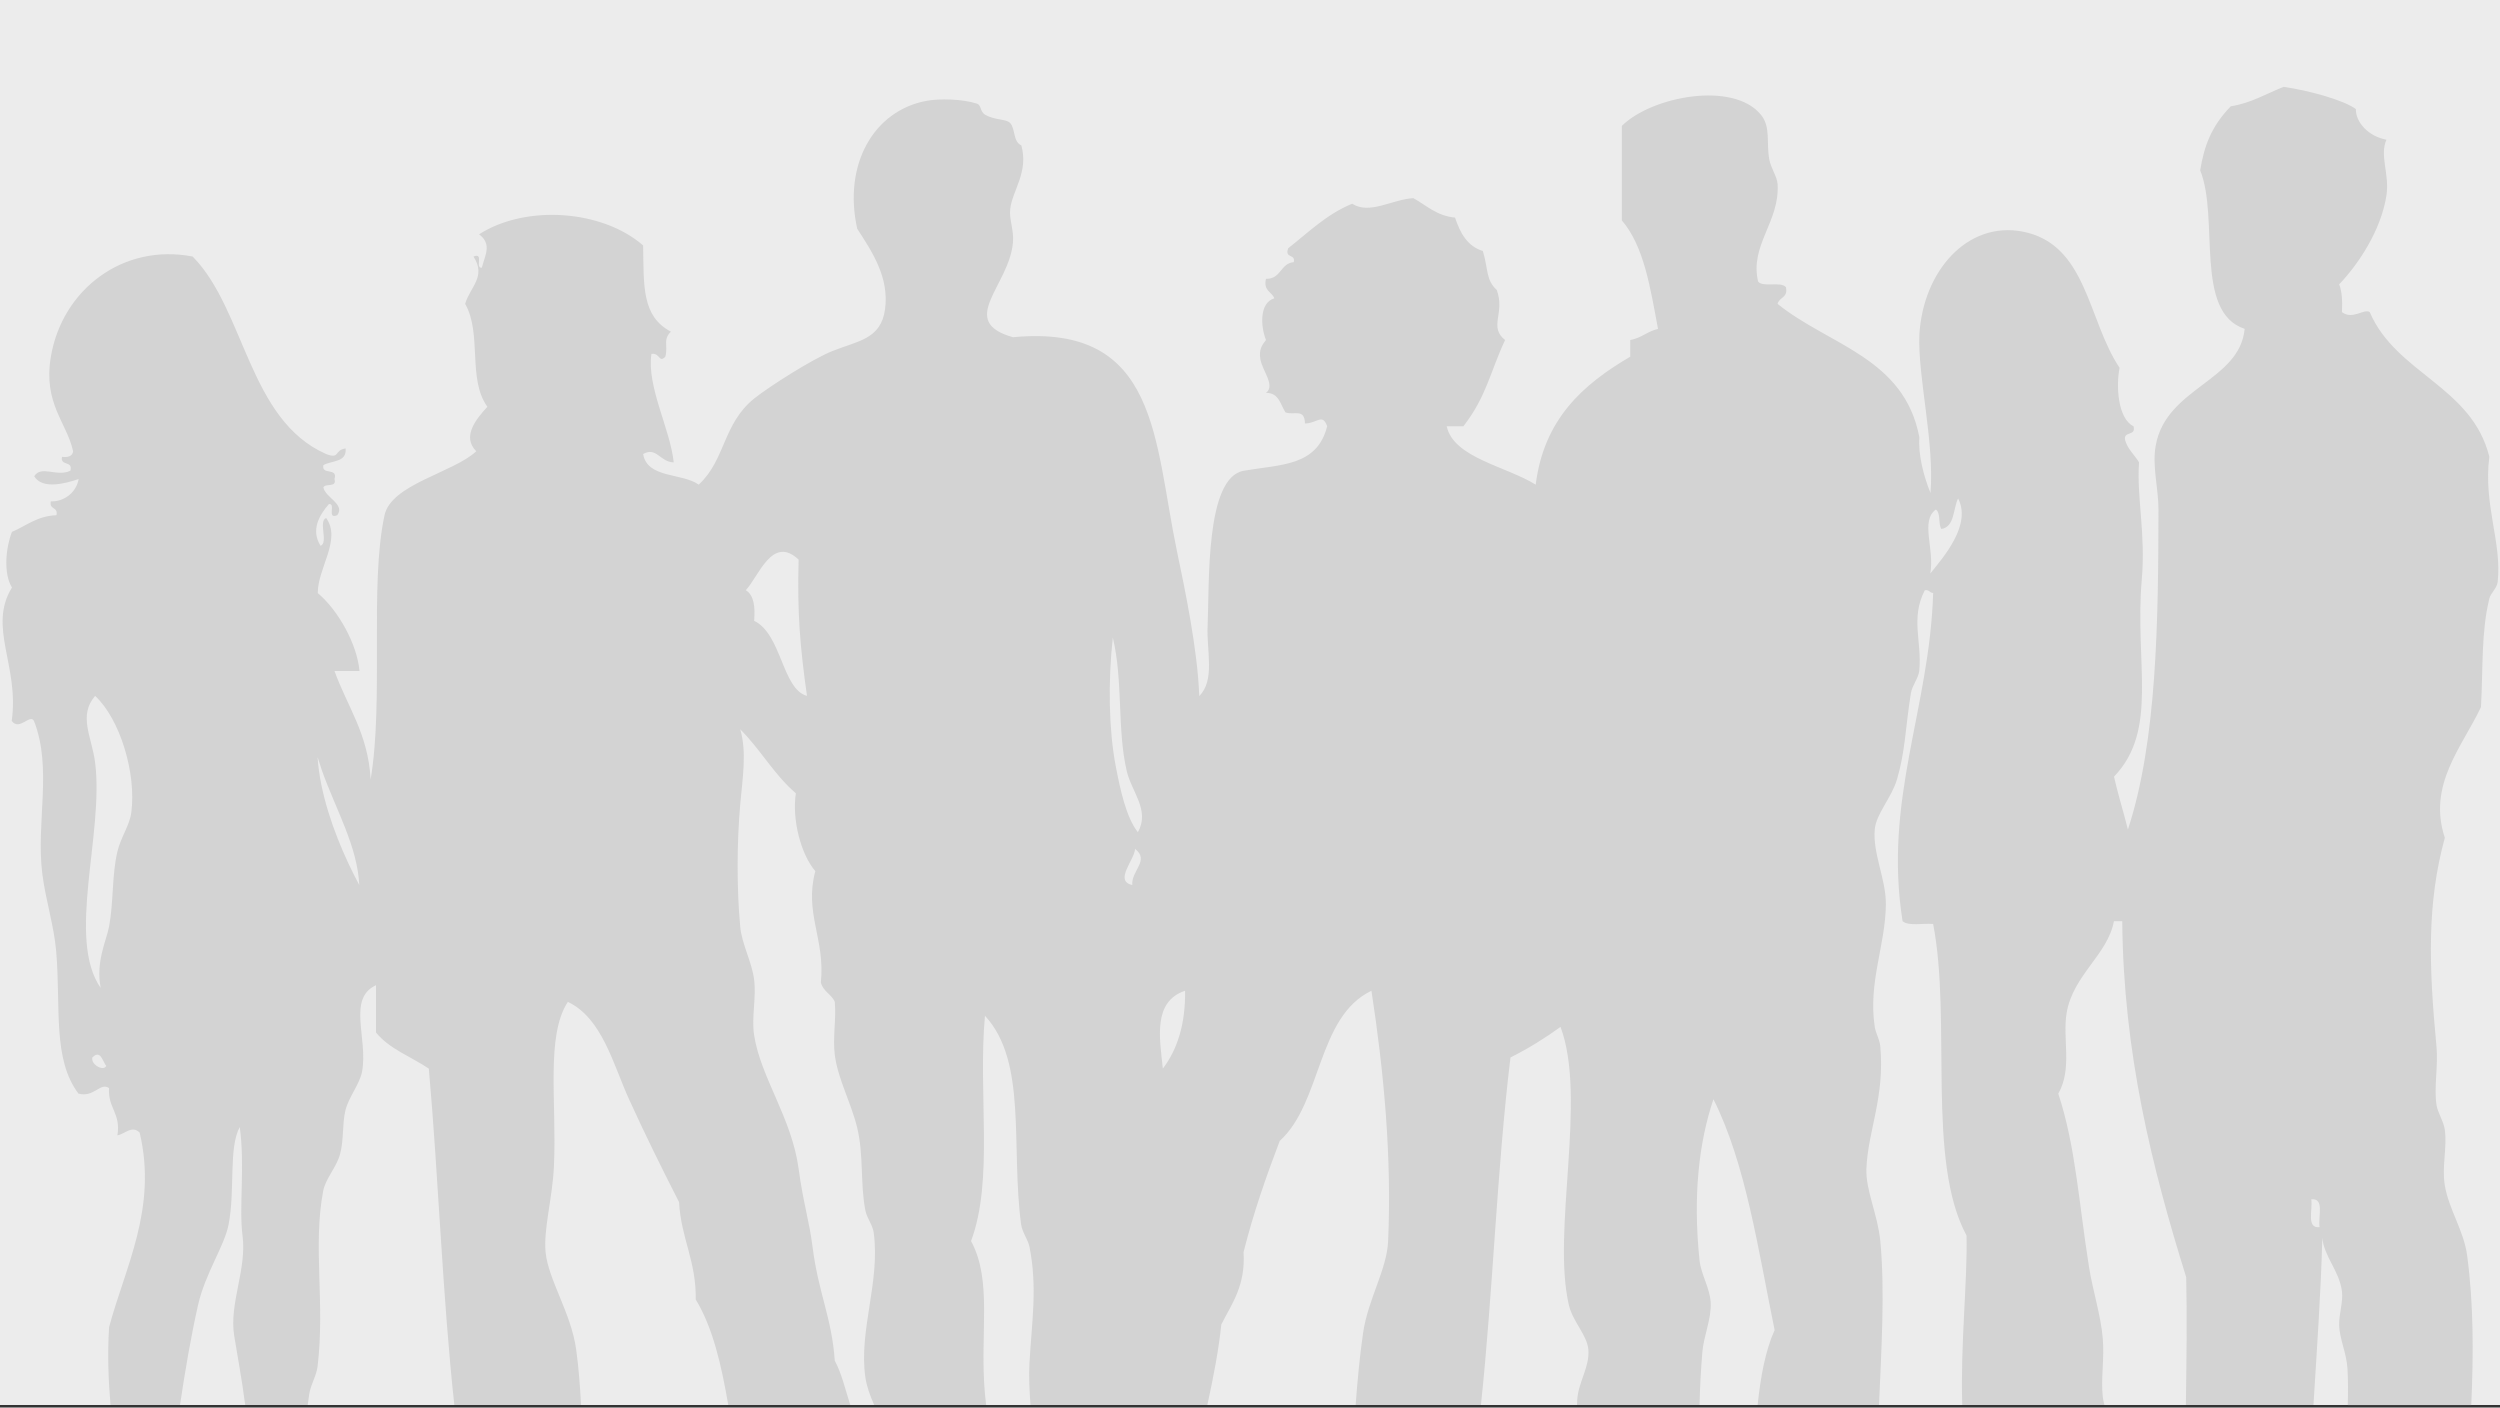
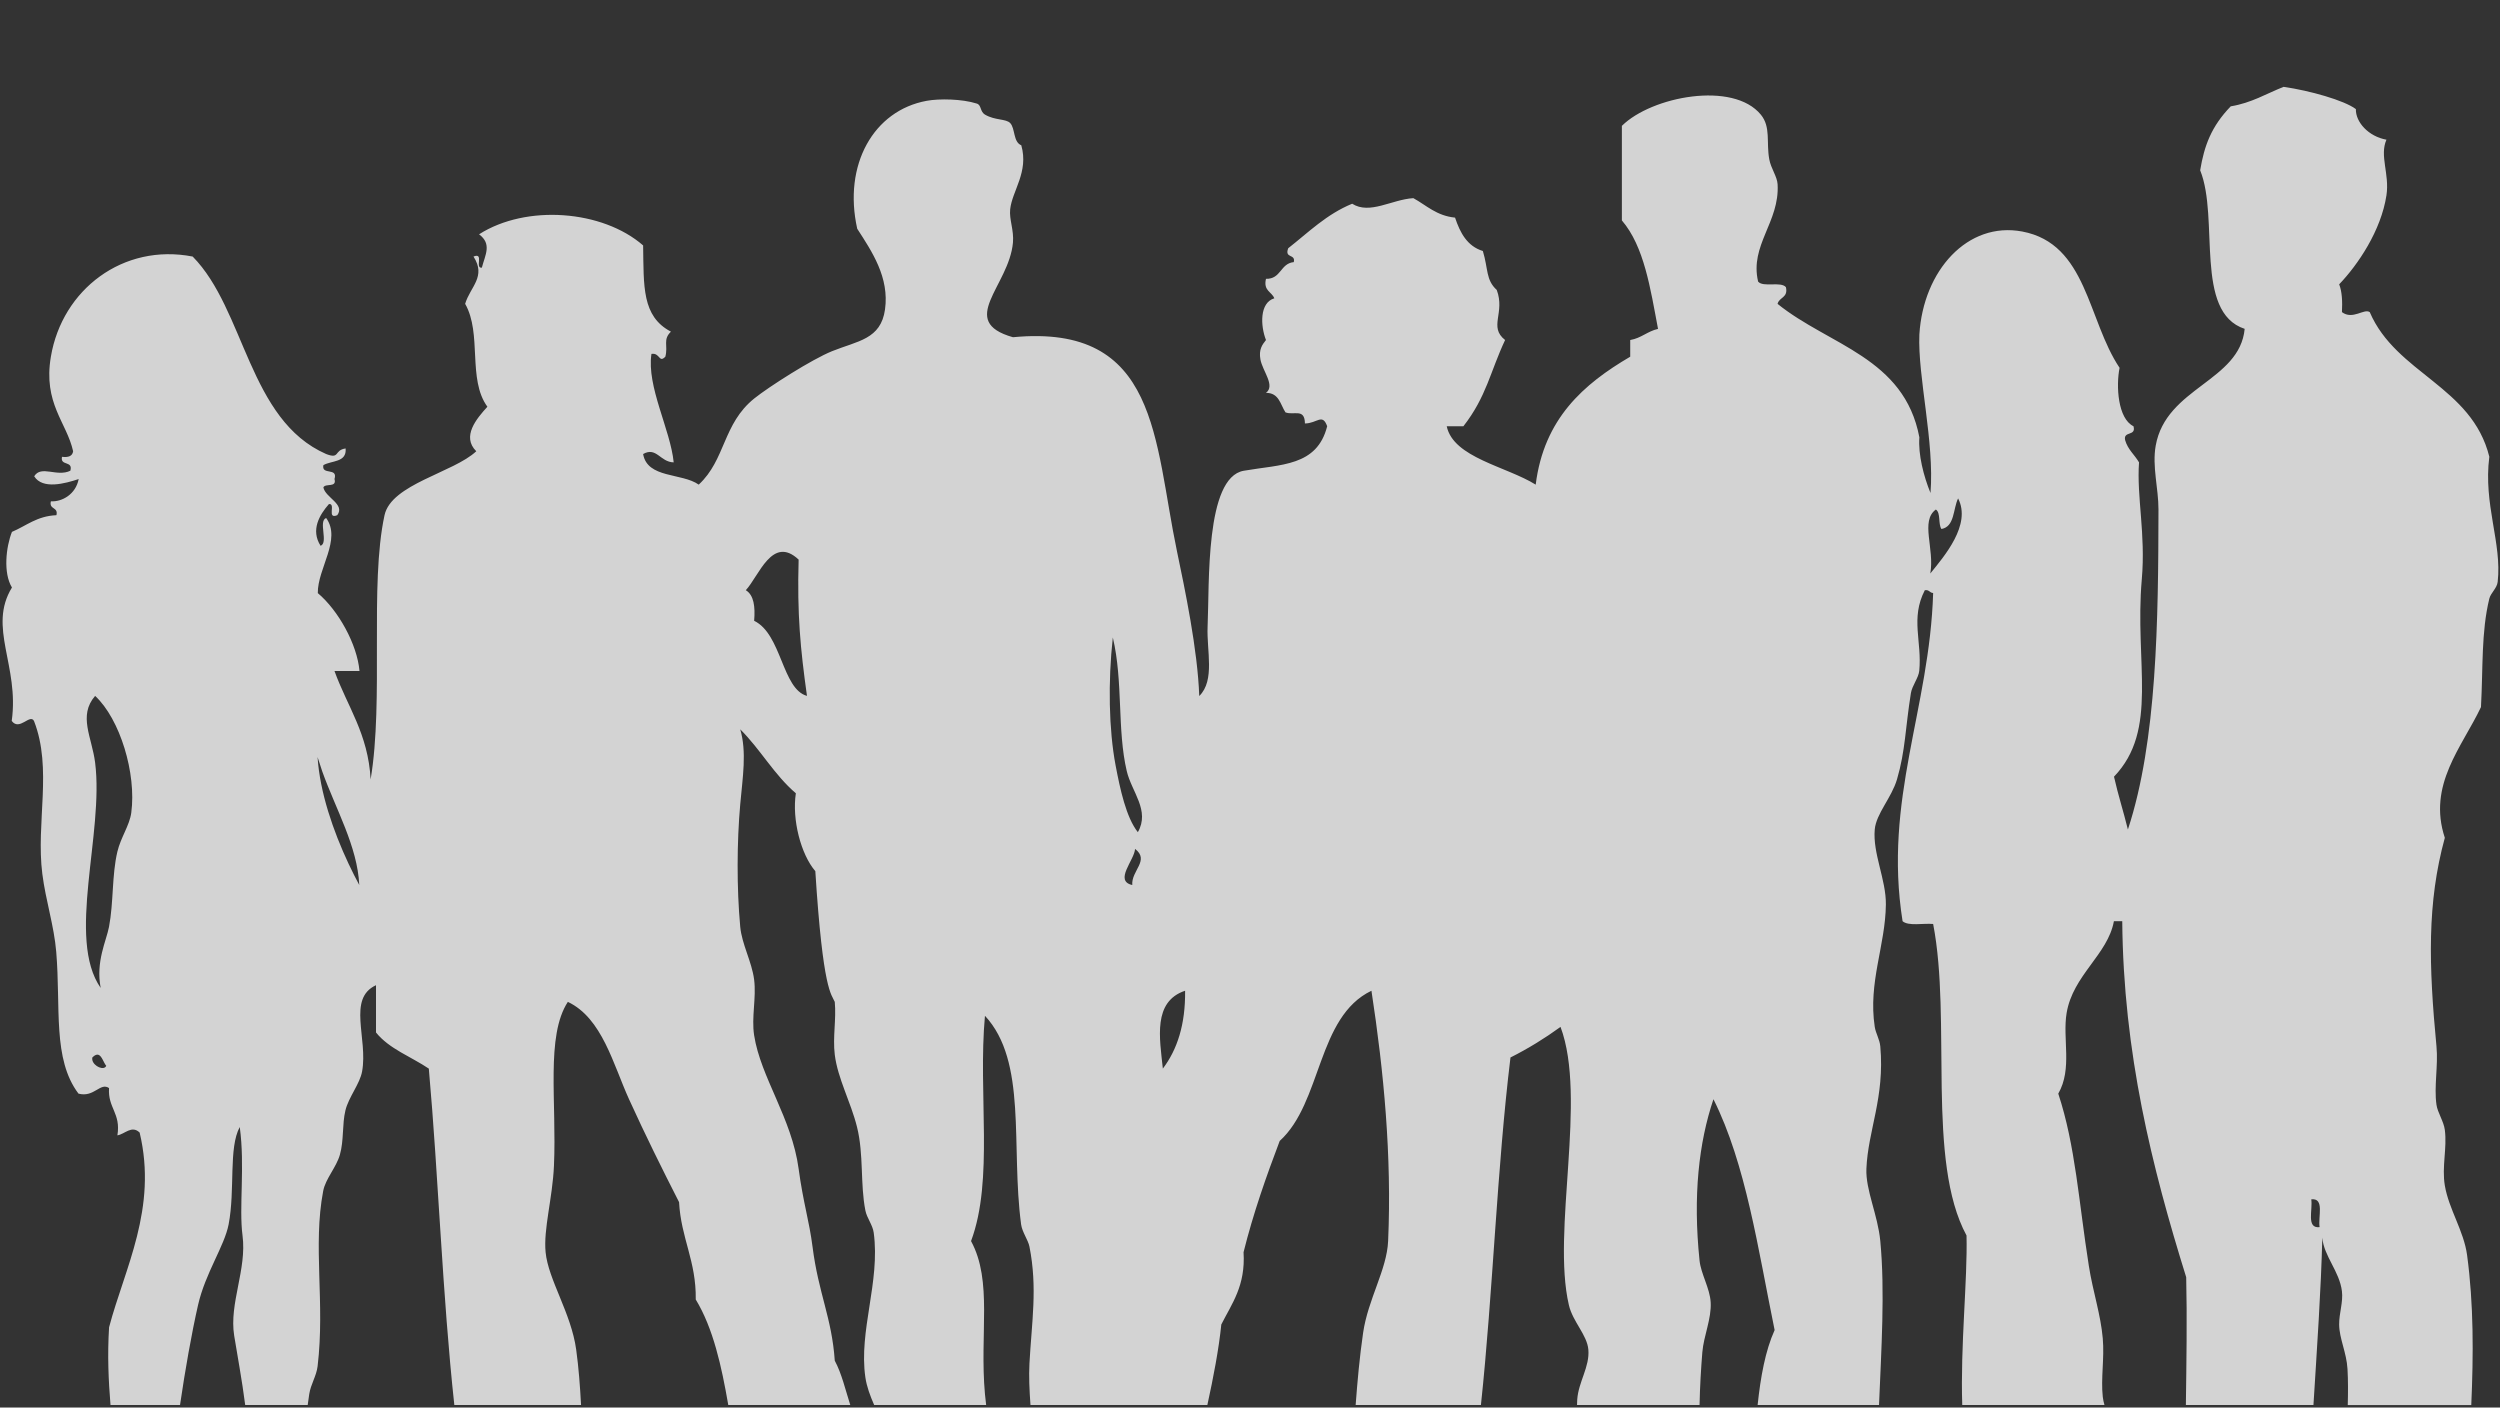
<svg xmlns="http://www.w3.org/2000/svg" xmlns:ns1="http://www.bohemiancoding.com/sketch/ns" width="1000px" height="563px" viewBox="0 0 1000 563">
  <rect x="0" y="0" width="1000" height="563" fill="#333333" stroke="none" />
  <title>PlatzhalterBild2</title>
  <desc>Created with Sketch.</desc>
  <defs />
  <g id="Page-1" stroke="none" stroke-width="1" fill="none" fill-rule="evenodd" ns1:type="MSPage">
    <g id="PlatzhalterBild2" ns1:type="MSLayerGroup">
-       <rect id="Rectangle-1_1_" fill="#ECECEC" ns1:type="MSShapeGroup" x="0" y="0" width="1000" height="562" />
-       <path d="M4.69,288.37 C7.78,292.54 11.97,285.38 13.59,288.37 C21.05,307.44 14.33,329.06 16.93,349.56 C18.29,360.29 21.62,370.25 22.49,380.71 C24.37,403.11 20.96,423.62 31.39,437.45 C37.66,439.13 40.09,432.79 43.62,435.23 C43.06,443.21 48.42,445.26 46.96,454.14 C49.95,453.66 52.67,449.96 55.86,453.03 C63.08,483.38 49.9,507.22 43.63,530.91 C42.93,542.16 43.4,552.24 44.2,562 L72.01,562 C74.04,548.09 76.61,533.5 79.22,522.01 C82.14,509.19 89.78,498.46 91.45,489.75 C94.12,475.84 91.36,459.2 95.9,450.8 C98.05,466.46 95.53,482.93 97.01,494.2 C98.79,507.74 91.61,521.36 93.67,534.25 C94.97,542.36 96.78,551.83 98.08,562.01 L123.08,562.01 C123.27,560.56 123.47,559.09 123.7,557.62 C124.32,553.64 126.57,550.43 127.04,546.5 C130.06,521.1 125.08,498.48 129.27,476.41 C130.21,471.48 134.47,467.04 135.94,461.95 C137.61,456.18 136.81,449.75 138.17,444.15 C139.47,438.8 143.93,433.61 144.84,428.57 C147.24,415.36 138.82,399.42 150.4,394.08 L150.4,412.99 C155.68,419.57 164.45,422.67 171.53,427.45 C175.42,471.2 176.96,518 181.73,562.01 L232.42,562.01 C232.02,554.53 231.47,547.06 230.47,539.82 C228.47,525.25 219.3,511.86 218.24,500.88 C217.34,491.66 220.99,479.37 221.58,466.39 C222.74,440.75 218.23,414.39 227.14,400.75 C240.87,407.25 245.27,425.76 251.61,439.69 C258.13,454.01 264.79,467.45 271.63,480.86 C272.39,495.3 278.53,504.36 278.3,519.8 C285.25,531.26 288.6,546.31 291.31,562.01 L340.11,562.01 C338.18,555.97 336.7,549.47 333.91,544.27 C332.73,527.06 327.38,517.39 325.01,498.66 C323.72,488.45 321.27,481.07 319.45,467.51 C316.72,447.2 304.26,430.98 301.65,414.1 C300.53,406.85 302.58,399.14 301.65,391.85 C300.74,384.71 296.73,377.66 296.09,370.71 C294.65,355.09 294.76,336.66 296.09,321.76 C297.06,310.88 298.76,300.8 296.09,291.72 C304.1,299.65 309.72,309.98 318.34,317.31 C316.74,327.79 320.35,341.75 326.13,348.46 C321.62,365.19 330.12,375.59 328.35,392.96 C329.18,396.57 332.59,397.62 333.91,400.75 C334.56,407.78 333.04,414.87 333.91,421.89 C335.1,431.47 340.31,440.76 342.81,450.81 C345.55,461.84 344.05,473.58 346.15,484.19 C346.75,487.25 349.07,489.94 349.49,493.09 C352.14,512.81 343.43,532.31 346.15,550.95 C346.68,554.61 348.03,558.26 349.67,562.01 L394.46,562.01 C394.27,560.54 394.11,559.08 393.98,557.62 C391.79,533.36 397.12,512.48 388.42,496.43 C397.58,471.89 391.15,437.4 393.98,406.31 C411,424.63 404.26,458.29 408.44,489.75 C408.85,492.82 411.25,495.98 411.78,498.65 C415.06,515.19 412.68,528.77 411.78,545.38 C411.5,550.48 411.77,556.11 412.19,562.01 L482.94,562.01 C485.4,550.76 487.53,539.62 488.52,529.8 C492.74,521.42 498.26,514.33 497.42,500.88 C501.35,485.16 506.48,470.64 511.88,456.38 C528.82,441.05 526.77,406.75 548.58,396.3 C553.54,428.67 556.74,462.52 555.25,496.43 C554.74,507.91 547.19,519.68 545.24,533.14 C543.84,542.77 542.97,552.47 542.26,562 L592.37,562 C597.21,516.56 598.74,467.81 604.19,422.99 C611.34,419.39 617.99,415.28 624.21,410.76 C634.91,439.31 620.63,492.37 627.55,522.02 C629.11,528.71 634.83,533.95 635.34,539.82 C635.94,546.74 631.37,552.74 630.89,559.85 C630.84,560.57 630.82,561.29 630.81,562.01 L679.82,562.01 C679.97,554.65 680.41,547.37 680.93,540.93 C681.47,534.31 684.65,527.5 684.27,520.9 C683.94,515.28 680.38,509.58 679.82,504.22 C677.12,478.3 679.56,456.95 685.38,439.69 C698.37,465.63 703.23,499.71 709.85,532.03 C706.12,540.3 704.22,550.85 703.05,562.01 L751.61,562.01 C752.53,539.79 754.03,516.45 752.12,496.43 C751.11,485.85 746.21,476.02 746.56,467.5 C747.19,452.13 753.95,439.03 752.12,418.54 C751.87,415.79 750.29,413.29 749.9,410.76 C747.19,392.99 754.17,378.24 754.35,361.81 C754.46,351.81 749.03,341.34 749.9,331.77 C750.47,325.47 756.63,319.12 758.8,311.74 C762.18,300.22 762.09,291.41 764.36,277.25 C764.85,274.23 767.42,271.16 767.7,268.35 C768.85,256.5 764.1,247.43 769.92,236.09 C771.72,235.78 771.83,237.14 773.26,237.2 C771.85,283.6 753.3,319.77 761.03,368.48 C763.42,370.54 769.18,369.23 773.26,369.59 C780.72,408.11 770.46,464.37 786.61,494.2 C787.05,511.96 784.11,538.34 784.9,562 L841.78,562 C841.48,560.92 841.23,559.83 841.11,558.73 C840.29,551.41 841.81,543.41 841.11,535.37 C840.29,525.83 837.14,516.57 835.55,506.44 C831.47,480.55 830.2,458.33 823.31,437.46 C829.04,427.47 824.93,415.47 826.65,405.2 C829.18,390.04 843.12,381.85 845.56,368.49 L848.9,368.49 C849.35,421.2 860.75,466.82 874.48,510.89 C874.86,526.98 874.58,544.91 874.35,562.01 L925.38,562.01 C926.81,538.85 928.43,515.83 928.92,495.07 C929.55,502.49 935.76,508.45 936.77,516.46 C937.32,520.82 935.61,525.34 935.66,529.81 C935.72,535.48 938.62,540.97 939,547.62 C939.26,552.24 939.24,557.09 939.1,562.02 L988.51,562.02 C989.39,541.81 989.5,521.84 986.83,502 C985.52,492.33 979.51,483.64 977.93,474.19 C976.67,466.67 978.89,459.25 977.93,451.94 C977.48,448.51 975.04,445.05 974.59,441.92 C973.54,434.66 975.33,426.27 974.59,418.56 C971.49,386.1 970.78,361.18 977.93,335.12 C970.93,313.95 984.83,298.8 992.39,282.83 C993.25,267 992.45,252.9 995.73,239.44 C996.28,237.19 998.77,235.35 999.07,232.77 C1000.85,217.18 993.27,201.84 995.73,182.7 C988.73,154.47 958.48,149.5 947.9,124.85 C945.63,123.27 941.1,128.09 936.78,124.85 C937,120.55 936.82,116.65 935.67,113.73 C943.25,105.83 952.43,92.2 954.58,78.13 C955.88,69.6 951.73,62.29 954.58,55.88 C947.45,54.6 942.22,48.89 942.35,43.64 C937.69,40.13 923.82,36.22 913.43,34.74 C906.52,37.47 900.59,41.18 892.3,42.53 C884.46,50.63 881.68,58.42 880.07,68.12 C887.84,87.42 877.5,124.84 897.87,131.54 C895.87,152.55 866.41,154.96 862.28,178.27 C860.8,186.58 863.41,195.3 863.39,203.86 C863.31,248.09 862.84,296.33 851.16,331.81 C849.41,324.66 847.23,317.94 845.6,310.67 C863.58,291.91 853.77,265.39 856.72,231.68 C858.31,213.51 854.62,198.76 855.61,184.95 C853.84,181.9 851.11,179.81 850.05,176.05 C849.22,172.25 854.57,174.64 853.39,170.49 C847.11,167.44 846.37,154.37 847.83,147.13 C834.99,127.95 834.84,97.5 808.9,92.61 C787.03,88.49 769.3,108.24 767.75,133.78 C767.04,150.72 773.82,176.64 772.2,197.2 C769.46,190.48 767.23,181.8 767.75,174.95 C761.73,143 731.57,138.16 711.03,121.55 C711.65,118.83 715.33,119.18 714.37,114.87 C712.34,112.45 705.27,115.06 703.25,112.64 C699.79,98.11 711.92,88.82 711.04,73.7 C710.85,70.55 708.38,67.42 707.7,63.69 C706.47,56.88 708.38,50.81 704.36,45.89 C693.3,32.32 660.66,38.54 648.75,50.34 L648.75,88.17 C657.66,98.55 660.15,115.34 663.21,131.56 C658.97,132.51 656.52,135.25 652.09,136.01 L652.09,142.68 C633.39,153.64 617.57,167.49 614.28,193.86 C602.61,186.57 581.35,183.1 578.69,170.5 L585.36,170.5 C594.6,158.66 596.1,148.64 602.04,136.01 C595.32,130.72 602.16,125.22 598.7,115.98 C594.28,111.95 595.35,107.7 593.14,100.4 C586.9,98.48 584.06,93.17 582.02,87.05 C574.6,86.31 570.6,82.15 565.34,79.26 C556.73,79.79 547.88,85.95 540.87,81.49 C530.61,85.69 523.39,92.94 515.29,99.29 C513.68,103.5 518.34,101.42 517.51,104.85 C512.09,105.36 512.48,111.68 506.39,111.53 C505.26,116.37 508.69,116.64 509.73,119.32 C503.8,121.09 504.15,130.29 506.39,136.01 C504.92,137.87 503.44,139.74 504.17,143.8 C505.06,148.54 510.22,154.24 506.39,157.15 C511.63,157.1 512.13,161.79 514.18,164.94 C517.5,166.27 521.9,163.14 521.97,169.39 C526.87,169.35 528.95,165.17 530.87,170.5 C526.81,186.58 512.4,185.71 497.5,188.3 C482.03,190.98 483.81,233.52 483.04,250.6 C482.6,260.25 486.11,272.11 479.7,278.41 C479.06,259.91 473.92,235.45 470.8,220.56 C461.51,176.24 463.56,129.3 405.18,134.89 C382.67,128.5 403.61,114.47 405.18,97.06 C405.63,92.04 403.63,87.81 404.07,83.71 C404.87,76.28 411.56,68.82 408.52,58.12 C405.22,56.79 406.13,51.37 404.07,49.22 C402.38,47.46 398.04,48.21 394.06,45.88 C391.88,44.6 392.68,42.05 390.72,41.43 C384.83,39.55 375.71,39.4 370.7,40.32 C349.41,44.2 337.18,65.93 342.89,91.5 C348.83,100.67 355.78,111 354.01,123.76 C352.35,135.76 343.04,136.36 332.88,140.45 C324.78,143.71 307.54,154.71 301.74,159.36 C289.06,169.53 290.3,183.84 279.49,193.85 C272.75,189.09 258.92,191.43 257.25,181.61 C262.61,178.58 264.04,184.84 269.48,184.95 C268.17,171.79 258.6,154.61 260.58,141.56 C264.07,141.01 263.52,145.39 266.14,142.67 C267.31,138.13 265.04,135.9 268.37,132.66 C256.66,126.52 257.54,114.41 257.25,98.17 C241.02,84.01 210.56,81.65 191.63,93.72 C196.84,97.64 194.08,101.87 192.74,107.07 C189.79,107.42 193.78,100.84 189.4,102.62 C194.6,110.68 188.09,114.7 186.06,121.53 C192.89,133.53 186.93,151.66 194.96,162.7 C190.6,167.48 184.57,174.61 190.51,180.5 C181.44,189.04 156.5,193.64 153.81,206.09 C147.76,233.97 153.59,279.99 148.25,311.78 C147.28,293.46 138.89,282.57 133.79,268.39 L143.8,268.39 C142.86,257.75 135.4,244.22 127.12,237.24 C127,227.36 136.69,215.83 130.46,207.2 C127.21,208.4 131.48,217.12 128.23,218.32 C124.19,211.98 127.81,205.92 131.57,201.63 C134.52,201.27 130.53,207.86 134.91,206.08 C138.17,201.66 130.11,199.05 129.35,194.96 C130.17,193.18 134.8,195.21 133.8,191.62 C135.26,186.82 128.5,190.24 129.35,186.06 C132.62,184.14 138.75,185.08 138.25,179.38 C133.52,180.04 136.1,183.78 130.46,181.61 C99.41,167.99 98.04,123.88 77.07,102.62 C49.26,97.21 24.88,115.8 20.35,142.67 C17.19,161.4 26.69,168.93 29.25,180.5 C28.98,182.46 27.34,183.04 24.8,182.73 C23.97,186.53 29.32,184.14 28.14,188.29 C22.73,190.92 16.49,185.94 13.68,190.51 C17.02,195.93 26.12,193.39 31.47,191.62 C30.32,197.73 24.78,200.81 20.35,200.52 C19.52,203.95 23.4,202.66 22.57,206.08 C14.75,206.41 10.52,210.34 4.78,212.75 C2.38,218.79 1.24,229.24 4.78,235 C-4.98,250.93 7.79,266.24 4.69,288.37 L4.69,288.37 L4.69,288.37 L4.69,288.37 Z M924.5,479.73 C929.94,479.11 927.16,486.71 927.84,490.86 C922.39,491.48 925.18,483.87 924.5,479.73 L924.5,479.73 L924.5,479.73 L924.5,479.73 Z M774.34,203.81 C776.36,205.13 775.21,209.61 776.57,211.6 C781.93,210.66 781.18,203.6 783.24,199.36 C788.65,209.89 777.68,222.51 772.12,229.4 C773.89,219.43 768.03,208.42 774.34,203.81 L774.34,203.81 L774.34,203.81 L774.34,203.81 Z M452.91,354.01 C445.48,352.36 453.83,343.98 454.02,339.55 C460.01,344.15 452.44,348.25 452.91,354.01 L452.91,354.01 L452.91,354.01 L452.91,354.01 Z M474.04,396.29 C474.2,409.8 470.89,419.84 465.14,427.44 C463.86,415.27 461.06,400.64 474.04,396.29 L474.04,396.29 L474.04,396.29 L474.04,396.29 Z M445.13,254.99 C449.3,272.62 446.81,291.81 450.69,308.39 C452.65,316.78 460.09,324.18 455.14,332.87 C450.46,326.98 448.04,315.65 446.24,306.17 C443.54,291.94 443.17,272.73 445.13,254.99 L445.13,254.99 L445.13,254.99 L445.13,254.99 Z M319.45,223.84 C318.84,245.82 320.13,259.34 322.79,278.36 C312.83,275.64 312.7,253.66 301.66,248.32 C302.13,242.65 301.56,238.04 298.32,236.08 C303.57,230.45 308.9,213.92 319.45,223.84 L319.45,223.84 L319.45,223.84 L319.45,223.84 Z M127.03,302.84 L127.03,302.84 C127.03,302.85 127.04,302.86 127.04,302.87 L128.89,308.54 C134.27,323.6 142.99,338.55 143.71,354.01 C142.28,351.35 140.84,348.5 139.44,345.53 C133.31,332.49 127.93,316.93 127.03,302.84 L127.03,302.84 L127.03,302.84 L127.03,302.84 L127.03,302.84 Z M42.5,426.33 C41.64,428.37 37.53,426.57 36.95,424.08 C36.87,423.72 36.86,423.36 36.94,422.98 C37.98,421.94 38.76,421.7 39.4,421.93 C40.79,422.42 41.46,425.13 42.5,426.33 L42.5,426.33 L42.5,426.33 L42.5,426.33 L42.5,426.33 L42.5,426.33 Z M38.05,305.06 C36.76,294.83 31.19,286.31 38.05,278.36 C48.01,287.62 54.62,309.38 52.51,325.09 C51.83,330.17 48.3,334.96 46.95,340.67 C44.72,350.07 45.47,360.93 43.61,370.71 C42.53,376.41 38.24,384.62 40.27,395.18 C26.53,375.42 41.64,333.43 38.05,305.06 L38.05,305.06 L38.05,305.06 L38.05,305.06 Z" id="Shape_1_" fill="#D3D3D3" ns1:type="MSShapeGroup" />
+       <path d="M4.69,288.37 C7.78,292.54 11.97,285.38 13.59,288.37 C21.05,307.44 14.33,329.06 16.93,349.56 C18.29,360.29 21.62,370.25 22.49,380.71 C24.37,403.11 20.96,423.62 31.39,437.45 C37.66,439.13 40.09,432.79 43.62,435.23 C43.06,443.21 48.42,445.26 46.96,454.14 C49.95,453.66 52.67,449.96 55.86,453.03 C63.08,483.38 49.9,507.22 43.63,530.91 C42.93,542.16 43.4,552.24 44.2,562 L72.01,562 C74.04,548.09 76.61,533.5 79.22,522.01 C82.14,509.19 89.78,498.46 91.45,489.75 C94.12,475.84 91.36,459.2 95.9,450.8 C98.05,466.46 95.53,482.93 97.01,494.2 C98.79,507.74 91.61,521.36 93.67,534.25 C94.97,542.36 96.78,551.83 98.08,562.01 L123.08,562.01 C123.27,560.56 123.47,559.09 123.7,557.62 C124.32,553.64 126.57,550.43 127.04,546.5 C130.06,521.1 125.08,498.48 129.27,476.41 C130.21,471.48 134.47,467.04 135.94,461.95 C137.61,456.18 136.81,449.75 138.17,444.15 C139.47,438.8 143.93,433.61 144.84,428.57 C147.24,415.36 138.82,399.42 150.4,394.08 L150.4,412.99 C155.68,419.57 164.45,422.67 171.53,427.45 C175.42,471.2 176.96,518 181.73,562.01 L232.42,562.01 C232.02,554.53 231.47,547.06 230.47,539.82 C228.47,525.25 219.3,511.86 218.24,500.88 C217.34,491.66 220.99,479.37 221.58,466.39 C222.74,440.75 218.23,414.39 227.14,400.75 C240.87,407.25 245.27,425.76 251.61,439.69 C258.13,454.01 264.79,467.45 271.63,480.86 C272.39,495.3 278.53,504.36 278.3,519.8 C285.25,531.26 288.6,546.31 291.31,562.01 L340.11,562.01 C338.18,555.97 336.7,549.47 333.91,544.27 C332.73,527.06 327.38,517.39 325.01,498.66 C323.72,488.45 321.27,481.07 319.45,467.51 C316.72,447.2 304.26,430.98 301.65,414.1 C300.53,406.85 302.58,399.14 301.65,391.85 C300.74,384.71 296.73,377.66 296.09,370.71 C294.65,355.09 294.76,336.66 296.09,321.76 C297.06,310.88 298.76,300.8 296.09,291.72 C304.1,299.65 309.72,309.98 318.34,317.31 C316.74,327.79 320.35,341.75 326.13,348.46 C329.18,396.57 332.59,397.62 333.91,400.75 C334.56,407.78 333.04,414.87 333.91,421.89 C335.1,431.47 340.31,440.76 342.81,450.81 C345.55,461.84 344.05,473.58 346.15,484.19 C346.75,487.25 349.07,489.94 349.49,493.09 C352.14,512.81 343.43,532.31 346.15,550.95 C346.68,554.61 348.03,558.26 349.67,562.01 L394.46,562.01 C394.27,560.54 394.11,559.08 393.98,557.62 C391.79,533.36 397.12,512.48 388.42,496.43 C397.58,471.89 391.15,437.4 393.98,406.31 C411,424.63 404.26,458.29 408.44,489.75 C408.85,492.82 411.25,495.98 411.78,498.65 C415.06,515.19 412.68,528.77 411.78,545.38 C411.5,550.48 411.77,556.11 412.19,562.01 L482.94,562.01 C485.4,550.76 487.53,539.62 488.52,529.8 C492.74,521.42 498.26,514.33 497.42,500.88 C501.35,485.16 506.48,470.64 511.88,456.38 C528.82,441.05 526.77,406.75 548.58,396.3 C553.54,428.67 556.74,462.52 555.25,496.43 C554.74,507.91 547.19,519.68 545.24,533.14 C543.84,542.77 542.97,552.47 542.26,562 L592.37,562 C597.21,516.56 598.74,467.81 604.19,422.99 C611.34,419.39 617.99,415.28 624.21,410.76 C634.91,439.31 620.63,492.37 627.55,522.02 C629.11,528.71 634.83,533.95 635.34,539.82 C635.94,546.74 631.37,552.74 630.89,559.85 C630.84,560.57 630.82,561.29 630.81,562.01 L679.82,562.01 C679.97,554.65 680.41,547.37 680.93,540.93 C681.47,534.31 684.65,527.5 684.27,520.9 C683.94,515.28 680.38,509.58 679.82,504.22 C677.12,478.3 679.56,456.95 685.38,439.69 C698.37,465.63 703.23,499.71 709.85,532.03 C706.12,540.3 704.22,550.85 703.05,562.01 L751.61,562.01 C752.53,539.79 754.03,516.45 752.12,496.43 C751.11,485.85 746.21,476.02 746.56,467.5 C747.19,452.13 753.95,439.03 752.12,418.54 C751.87,415.79 750.29,413.29 749.9,410.76 C747.19,392.99 754.17,378.24 754.35,361.81 C754.46,351.81 749.03,341.34 749.9,331.77 C750.47,325.47 756.63,319.12 758.8,311.74 C762.18,300.22 762.09,291.41 764.36,277.25 C764.85,274.23 767.42,271.16 767.7,268.35 C768.85,256.5 764.1,247.43 769.92,236.09 C771.72,235.78 771.83,237.14 773.26,237.2 C771.85,283.6 753.3,319.77 761.03,368.48 C763.42,370.54 769.18,369.23 773.26,369.59 C780.72,408.11 770.46,464.37 786.61,494.2 C787.05,511.96 784.11,538.34 784.9,562 L841.78,562 C841.48,560.92 841.23,559.83 841.11,558.73 C840.29,551.41 841.81,543.41 841.11,535.37 C840.29,525.83 837.14,516.57 835.55,506.44 C831.47,480.55 830.2,458.33 823.31,437.46 C829.04,427.47 824.93,415.47 826.65,405.2 C829.18,390.04 843.12,381.85 845.56,368.49 L848.9,368.49 C849.35,421.2 860.75,466.82 874.48,510.89 C874.86,526.98 874.58,544.91 874.35,562.01 L925.38,562.01 C926.81,538.85 928.43,515.83 928.92,495.07 C929.55,502.49 935.76,508.45 936.77,516.46 C937.32,520.82 935.61,525.34 935.66,529.81 C935.72,535.48 938.62,540.97 939,547.62 C939.26,552.24 939.24,557.09 939.1,562.02 L988.51,562.02 C989.39,541.81 989.5,521.84 986.83,502 C985.52,492.33 979.51,483.64 977.93,474.19 C976.67,466.67 978.89,459.25 977.93,451.94 C977.48,448.51 975.04,445.05 974.59,441.92 C973.54,434.66 975.33,426.27 974.59,418.56 C971.49,386.1 970.78,361.18 977.93,335.12 C970.93,313.95 984.83,298.8 992.39,282.83 C993.25,267 992.45,252.9 995.73,239.44 C996.28,237.19 998.77,235.35 999.07,232.77 C1000.85,217.18 993.27,201.84 995.73,182.7 C988.73,154.47 958.48,149.5 947.9,124.85 C945.63,123.27 941.1,128.09 936.78,124.85 C937,120.55 936.82,116.65 935.67,113.73 C943.25,105.83 952.43,92.2 954.58,78.13 C955.88,69.6 951.73,62.29 954.58,55.88 C947.45,54.6 942.22,48.89 942.35,43.64 C937.69,40.13 923.82,36.22 913.43,34.74 C906.52,37.47 900.59,41.18 892.3,42.53 C884.46,50.63 881.68,58.42 880.07,68.12 C887.84,87.42 877.5,124.84 897.87,131.54 C895.87,152.55 866.41,154.96 862.28,178.27 C860.8,186.58 863.41,195.3 863.39,203.86 C863.31,248.09 862.84,296.33 851.16,331.81 C849.41,324.66 847.23,317.94 845.6,310.67 C863.58,291.91 853.77,265.39 856.72,231.68 C858.31,213.51 854.62,198.76 855.61,184.95 C853.84,181.9 851.11,179.81 850.05,176.05 C849.22,172.25 854.57,174.64 853.39,170.49 C847.11,167.44 846.37,154.37 847.83,147.13 C834.99,127.95 834.84,97.5 808.9,92.61 C787.03,88.49 769.3,108.24 767.75,133.78 C767.04,150.72 773.82,176.64 772.2,197.2 C769.46,190.48 767.23,181.8 767.75,174.95 C761.73,143 731.57,138.16 711.03,121.55 C711.65,118.83 715.33,119.18 714.37,114.87 C712.34,112.45 705.27,115.06 703.25,112.64 C699.79,98.11 711.92,88.82 711.04,73.7 C710.85,70.55 708.38,67.42 707.7,63.69 C706.47,56.88 708.38,50.81 704.36,45.89 C693.3,32.32 660.66,38.54 648.75,50.34 L648.75,88.17 C657.66,98.55 660.15,115.34 663.21,131.56 C658.97,132.51 656.52,135.25 652.09,136.01 L652.09,142.68 C633.39,153.64 617.57,167.49 614.28,193.86 C602.61,186.57 581.35,183.1 578.69,170.5 L585.36,170.5 C594.6,158.66 596.1,148.64 602.04,136.01 C595.32,130.72 602.16,125.22 598.7,115.98 C594.28,111.95 595.35,107.7 593.14,100.4 C586.9,98.48 584.06,93.17 582.02,87.05 C574.6,86.31 570.6,82.15 565.34,79.26 C556.73,79.79 547.88,85.95 540.87,81.49 C530.61,85.69 523.39,92.94 515.29,99.29 C513.68,103.5 518.34,101.42 517.51,104.85 C512.09,105.36 512.48,111.68 506.39,111.53 C505.26,116.37 508.69,116.64 509.73,119.32 C503.8,121.09 504.15,130.29 506.39,136.01 C504.92,137.87 503.44,139.74 504.17,143.8 C505.06,148.54 510.22,154.24 506.39,157.15 C511.63,157.1 512.13,161.79 514.18,164.94 C517.5,166.27 521.9,163.14 521.97,169.39 C526.87,169.35 528.95,165.17 530.87,170.5 C526.81,186.58 512.4,185.71 497.5,188.3 C482.03,190.98 483.81,233.52 483.04,250.6 C482.6,260.25 486.11,272.11 479.7,278.41 C479.06,259.91 473.92,235.45 470.8,220.56 C461.51,176.24 463.56,129.3 405.18,134.89 C382.67,128.5 403.61,114.47 405.18,97.06 C405.63,92.04 403.63,87.81 404.07,83.71 C404.87,76.28 411.56,68.82 408.52,58.12 C405.22,56.79 406.13,51.37 404.07,49.22 C402.38,47.46 398.04,48.21 394.06,45.88 C391.88,44.6 392.68,42.05 390.72,41.43 C384.83,39.55 375.71,39.4 370.7,40.32 C349.41,44.2 337.18,65.93 342.89,91.5 C348.83,100.67 355.78,111 354.01,123.76 C352.35,135.76 343.04,136.36 332.88,140.45 C324.78,143.71 307.54,154.71 301.74,159.36 C289.06,169.53 290.3,183.84 279.49,193.85 C272.75,189.09 258.92,191.43 257.25,181.61 C262.61,178.58 264.04,184.84 269.48,184.95 C268.17,171.79 258.6,154.61 260.58,141.56 C264.07,141.01 263.52,145.39 266.14,142.67 C267.31,138.13 265.04,135.9 268.37,132.66 C256.66,126.52 257.54,114.41 257.25,98.17 C241.02,84.01 210.56,81.65 191.63,93.72 C196.84,97.64 194.08,101.87 192.74,107.07 C189.79,107.42 193.78,100.84 189.4,102.62 C194.6,110.68 188.09,114.7 186.06,121.53 C192.89,133.53 186.93,151.66 194.96,162.7 C190.6,167.48 184.57,174.61 190.51,180.5 C181.44,189.04 156.5,193.64 153.81,206.09 C147.76,233.97 153.59,279.99 148.25,311.78 C147.28,293.46 138.89,282.57 133.79,268.39 L143.8,268.39 C142.86,257.75 135.4,244.22 127.12,237.24 C127,227.36 136.69,215.83 130.46,207.2 C127.21,208.4 131.48,217.12 128.23,218.32 C124.19,211.98 127.81,205.92 131.57,201.63 C134.52,201.27 130.53,207.86 134.91,206.08 C138.17,201.66 130.11,199.05 129.35,194.96 C130.17,193.18 134.8,195.21 133.8,191.62 C135.26,186.82 128.5,190.24 129.35,186.06 C132.62,184.14 138.75,185.08 138.25,179.38 C133.52,180.04 136.1,183.78 130.46,181.61 C99.41,167.99 98.04,123.88 77.07,102.62 C49.26,97.21 24.88,115.8 20.35,142.67 C17.19,161.4 26.69,168.93 29.25,180.5 C28.98,182.46 27.34,183.04 24.8,182.73 C23.97,186.53 29.32,184.14 28.14,188.29 C22.73,190.92 16.49,185.94 13.68,190.51 C17.02,195.93 26.12,193.39 31.47,191.62 C30.32,197.73 24.78,200.81 20.35,200.52 C19.52,203.95 23.4,202.66 22.57,206.08 C14.75,206.41 10.52,210.34 4.78,212.75 C2.38,218.79 1.24,229.24 4.78,235 C-4.98,250.93 7.79,266.24 4.69,288.37 L4.69,288.37 L4.69,288.37 L4.69,288.37 Z M924.5,479.73 C929.94,479.11 927.16,486.71 927.84,490.86 C922.39,491.48 925.18,483.87 924.5,479.73 L924.5,479.73 L924.5,479.73 L924.5,479.73 Z M774.34,203.81 C776.36,205.13 775.21,209.61 776.57,211.6 C781.93,210.66 781.18,203.6 783.24,199.36 C788.65,209.89 777.68,222.51 772.12,229.4 C773.89,219.43 768.03,208.42 774.34,203.81 L774.34,203.81 L774.34,203.81 L774.34,203.81 Z M452.91,354.01 C445.48,352.36 453.83,343.98 454.02,339.55 C460.01,344.15 452.44,348.25 452.91,354.01 L452.91,354.01 L452.91,354.01 L452.91,354.01 Z M474.04,396.29 C474.2,409.8 470.89,419.84 465.14,427.44 C463.86,415.27 461.06,400.64 474.04,396.29 L474.04,396.29 L474.04,396.29 L474.04,396.29 Z M445.13,254.99 C449.3,272.62 446.81,291.81 450.69,308.39 C452.65,316.78 460.09,324.18 455.14,332.87 C450.46,326.98 448.04,315.65 446.24,306.17 C443.54,291.94 443.17,272.73 445.13,254.99 L445.13,254.99 L445.13,254.99 L445.13,254.99 Z M319.45,223.84 C318.84,245.82 320.13,259.34 322.79,278.36 C312.83,275.64 312.7,253.66 301.66,248.32 C302.13,242.65 301.56,238.04 298.32,236.08 C303.57,230.45 308.9,213.92 319.45,223.84 L319.45,223.84 L319.45,223.84 L319.45,223.84 Z M127.03,302.84 L127.03,302.84 C127.03,302.85 127.04,302.86 127.04,302.87 L128.89,308.54 C134.27,323.6 142.99,338.55 143.71,354.01 C142.28,351.35 140.84,348.5 139.44,345.53 C133.31,332.49 127.93,316.93 127.03,302.84 L127.03,302.84 L127.03,302.84 L127.03,302.84 L127.03,302.84 Z M42.5,426.33 C41.64,428.37 37.53,426.57 36.95,424.08 C36.87,423.72 36.86,423.36 36.94,422.98 C37.98,421.94 38.76,421.7 39.4,421.93 C40.79,422.42 41.46,425.13 42.5,426.33 L42.5,426.33 L42.5,426.33 L42.5,426.33 L42.5,426.33 L42.5,426.33 Z M38.05,305.06 C36.76,294.83 31.19,286.31 38.05,278.36 C48.01,287.62 54.62,309.38 52.51,325.09 C51.83,330.17 48.3,334.96 46.95,340.67 C44.72,350.07 45.47,360.93 43.61,370.71 C42.53,376.41 38.24,384.62 40.27,395.18 C26.53,375.42 41.64,333.43 38.05,305.06 L38.05,305.06 L38.05,305.06 L38.05,305.06 Z" id="Shape_1_" fill="#D3D3D3" ns1:type="MSShapeGroup" />
    </g>
  </g>
</svg>